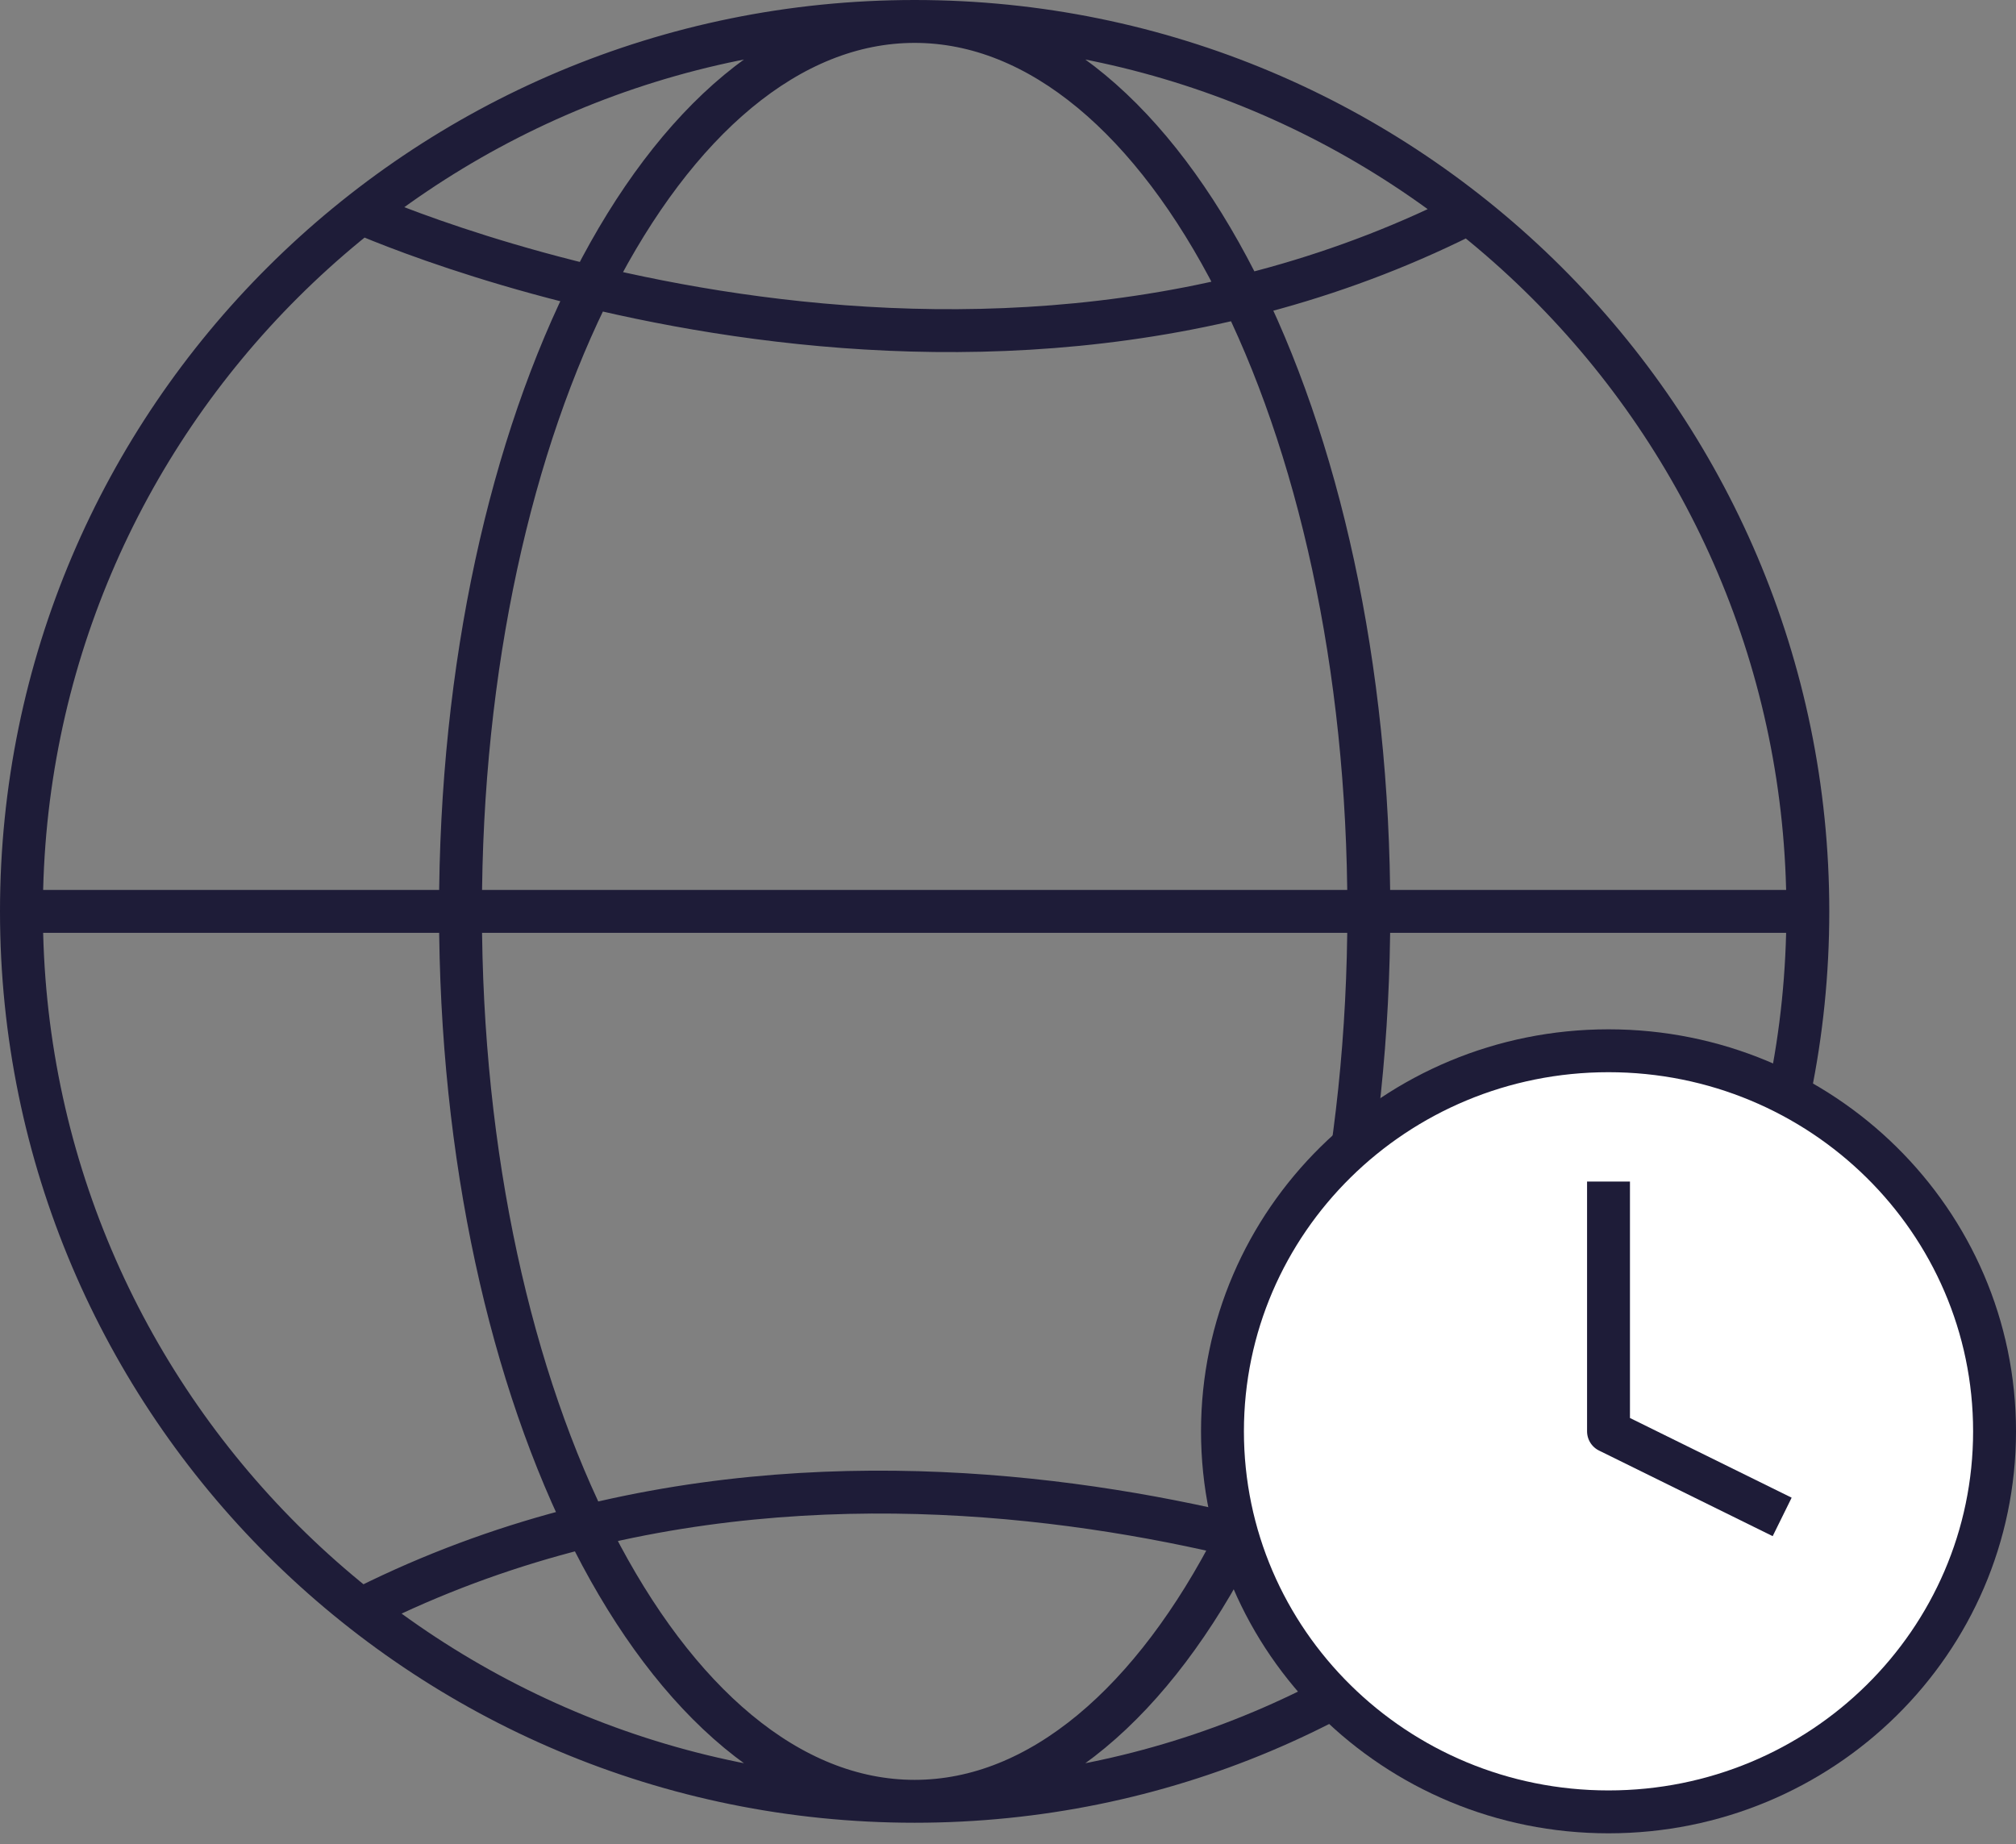
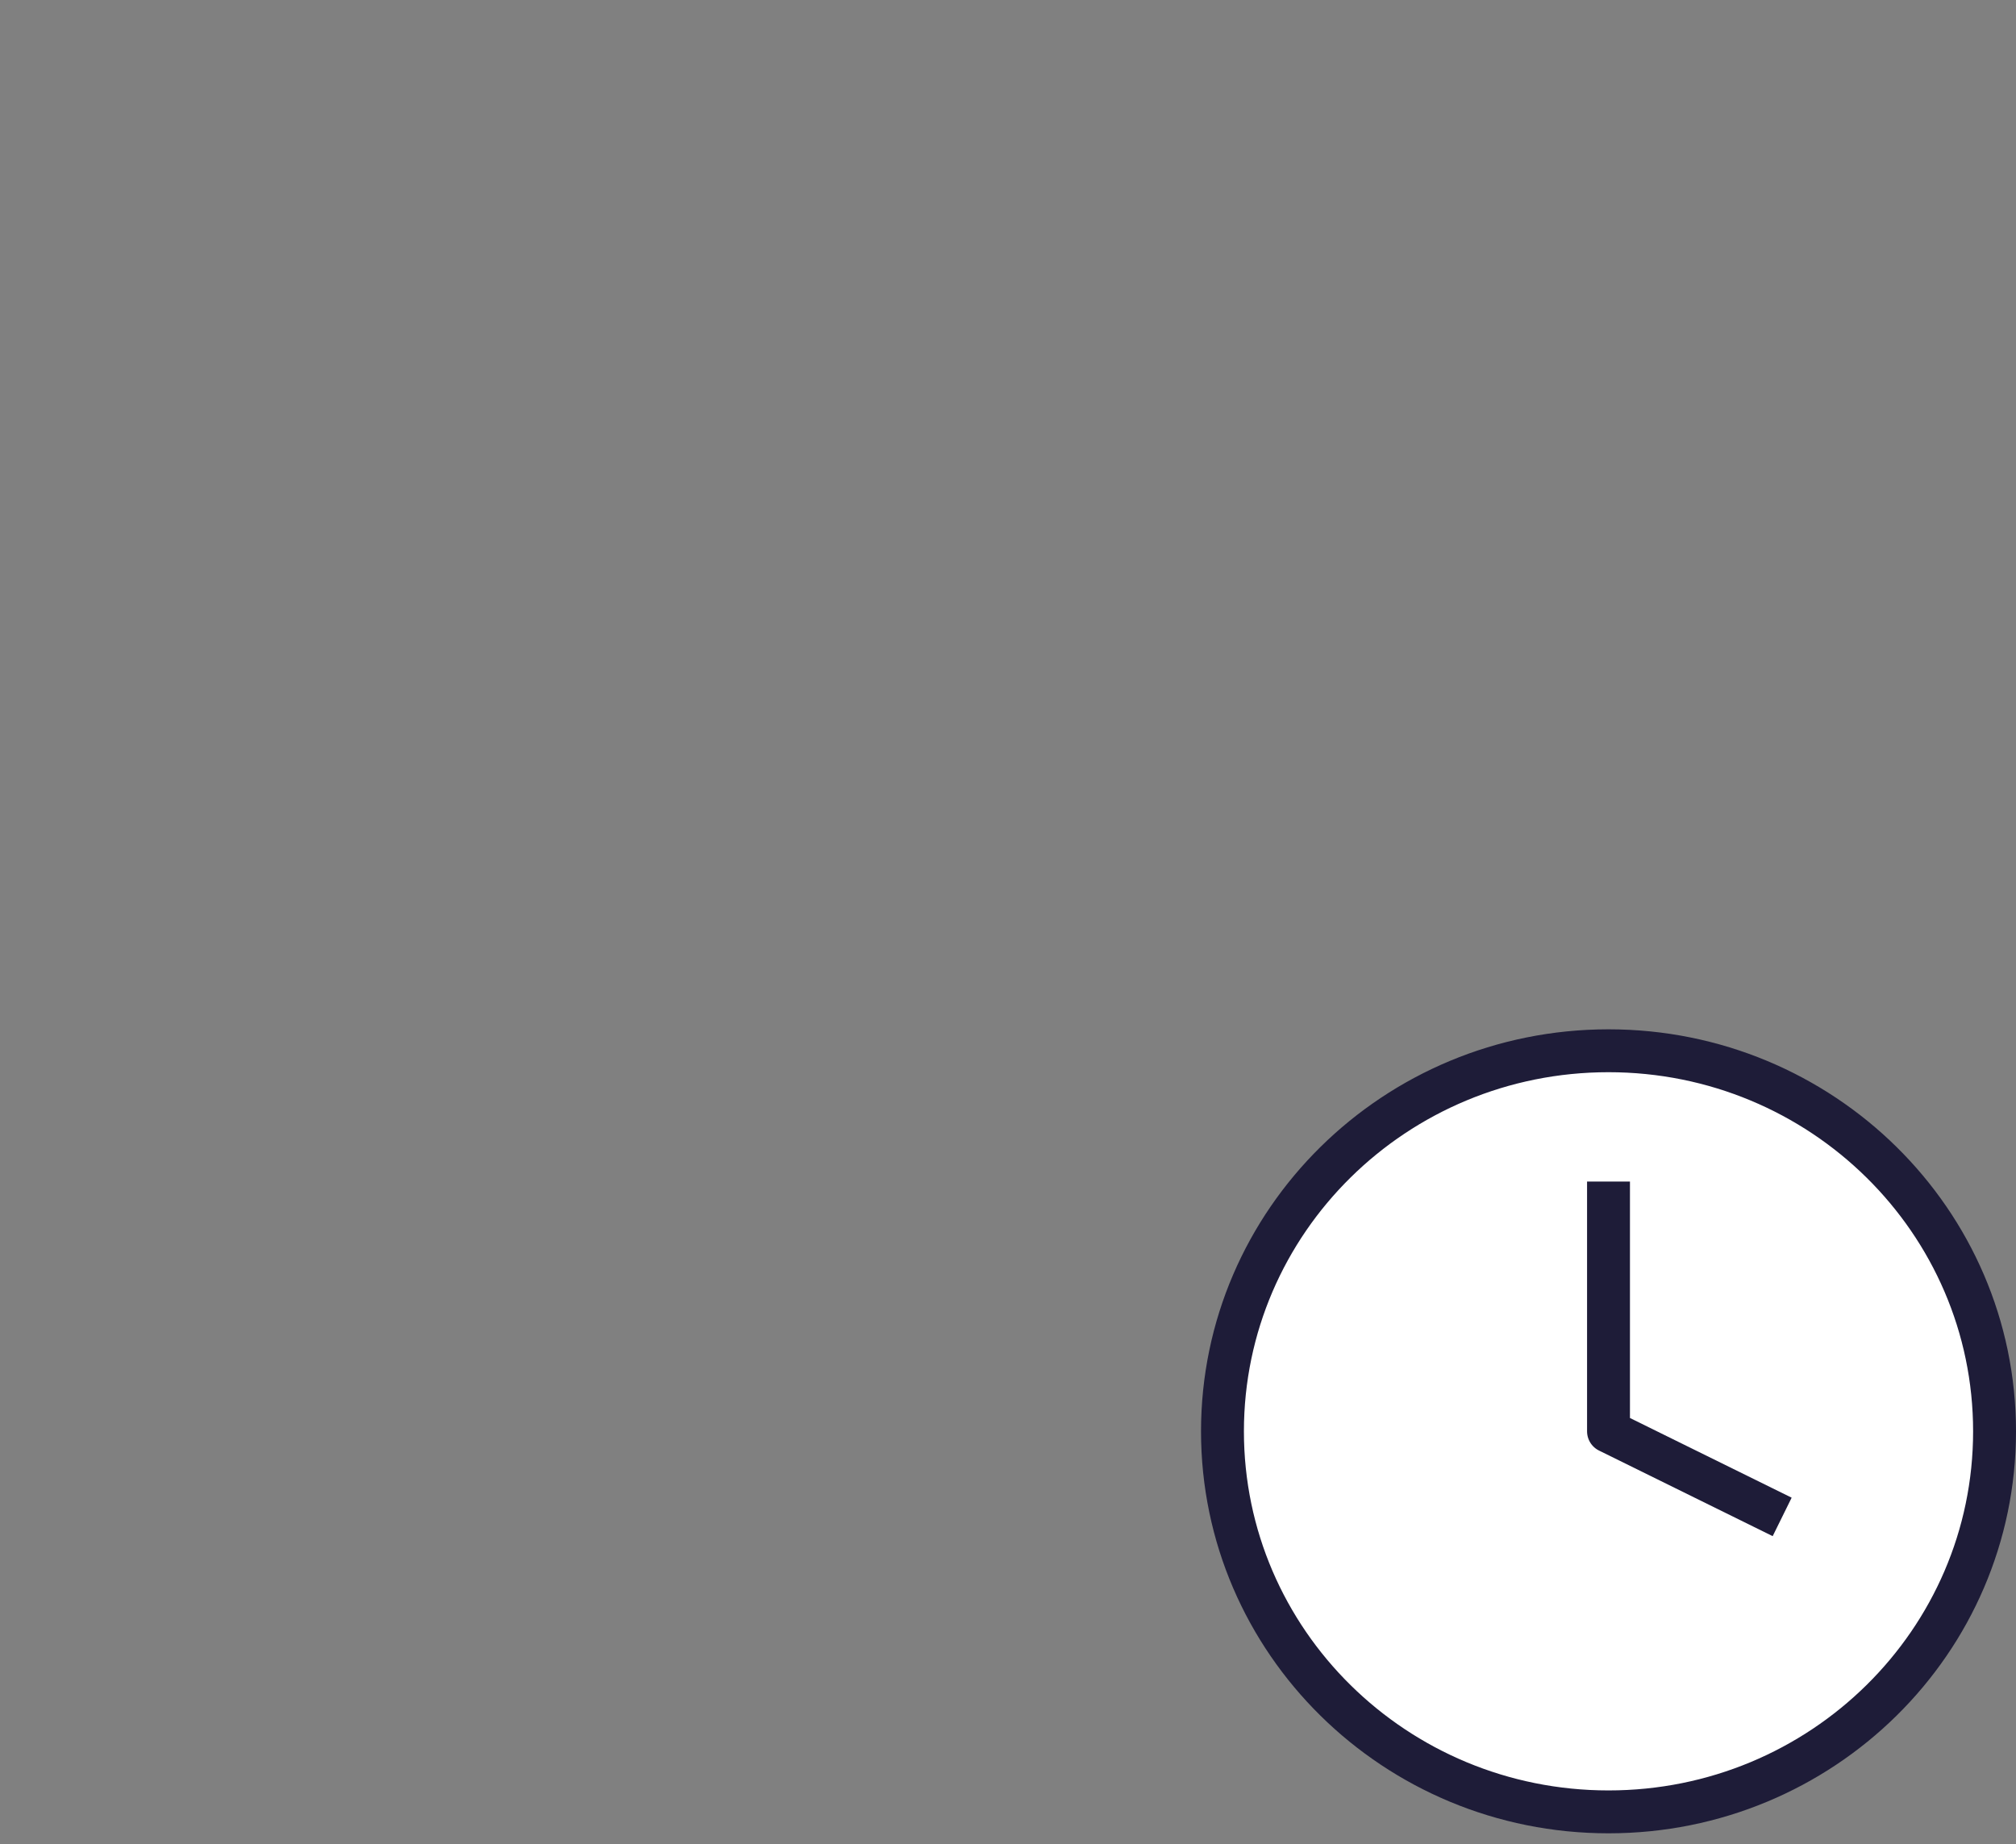
<svg xmlns="http://www.w3.org/2000/svg" width="94" height="86" viewBox="0 0 94 86" fill="none">
  <rect x="0" y="0" width="94" height="86" fill="#808080" stroke="none" />
-   <path d="M84.294 42.5C84.294 65.42 65.648 84 42.647 84M84.294 42.5C84.294 19.58 65.648 1 42.647 1M84.294 42.5H1M42.647 84C19.646 84 1 65.42 1 42.5M42.647 84C54.343 84 63.824 65.42 63.824 42.5C63.824 19.58 54.343 1 42.647 1M42.647 84C30.952 84 21.471 65.42 21.471 42.5C21.471 19.58 30.952 1 42.647 1M1 42.5C1 19.58 19.646 1 42.647 1M16.529 9.792C16.529 9.792 44.176 22.453 68.765 9.792M68.765 75.208C68.765 75.208 41.118 62.547 16.529 75.208" stroke="#1E1C38" stroke-width="2" />
  <path d="M75 84.493C84.941 84.493 93 76.548 93 66.747C93 56.945 84.941 49 75 49C65.059 49 57 56.945 57 66.747C57 76.548 65.059 84.493 75 84.493Z" fill="white" stroke="#1E1C38" stroke-width="2" stroke-linecap="square" stroke-linejoin="round" />
  <path d="M75 56.099V66.747L82.2 70.296" stroke="#1E1C38" stroke-width="2" stroke-linecap="square" stroke-linejoin="round" />
</svg>